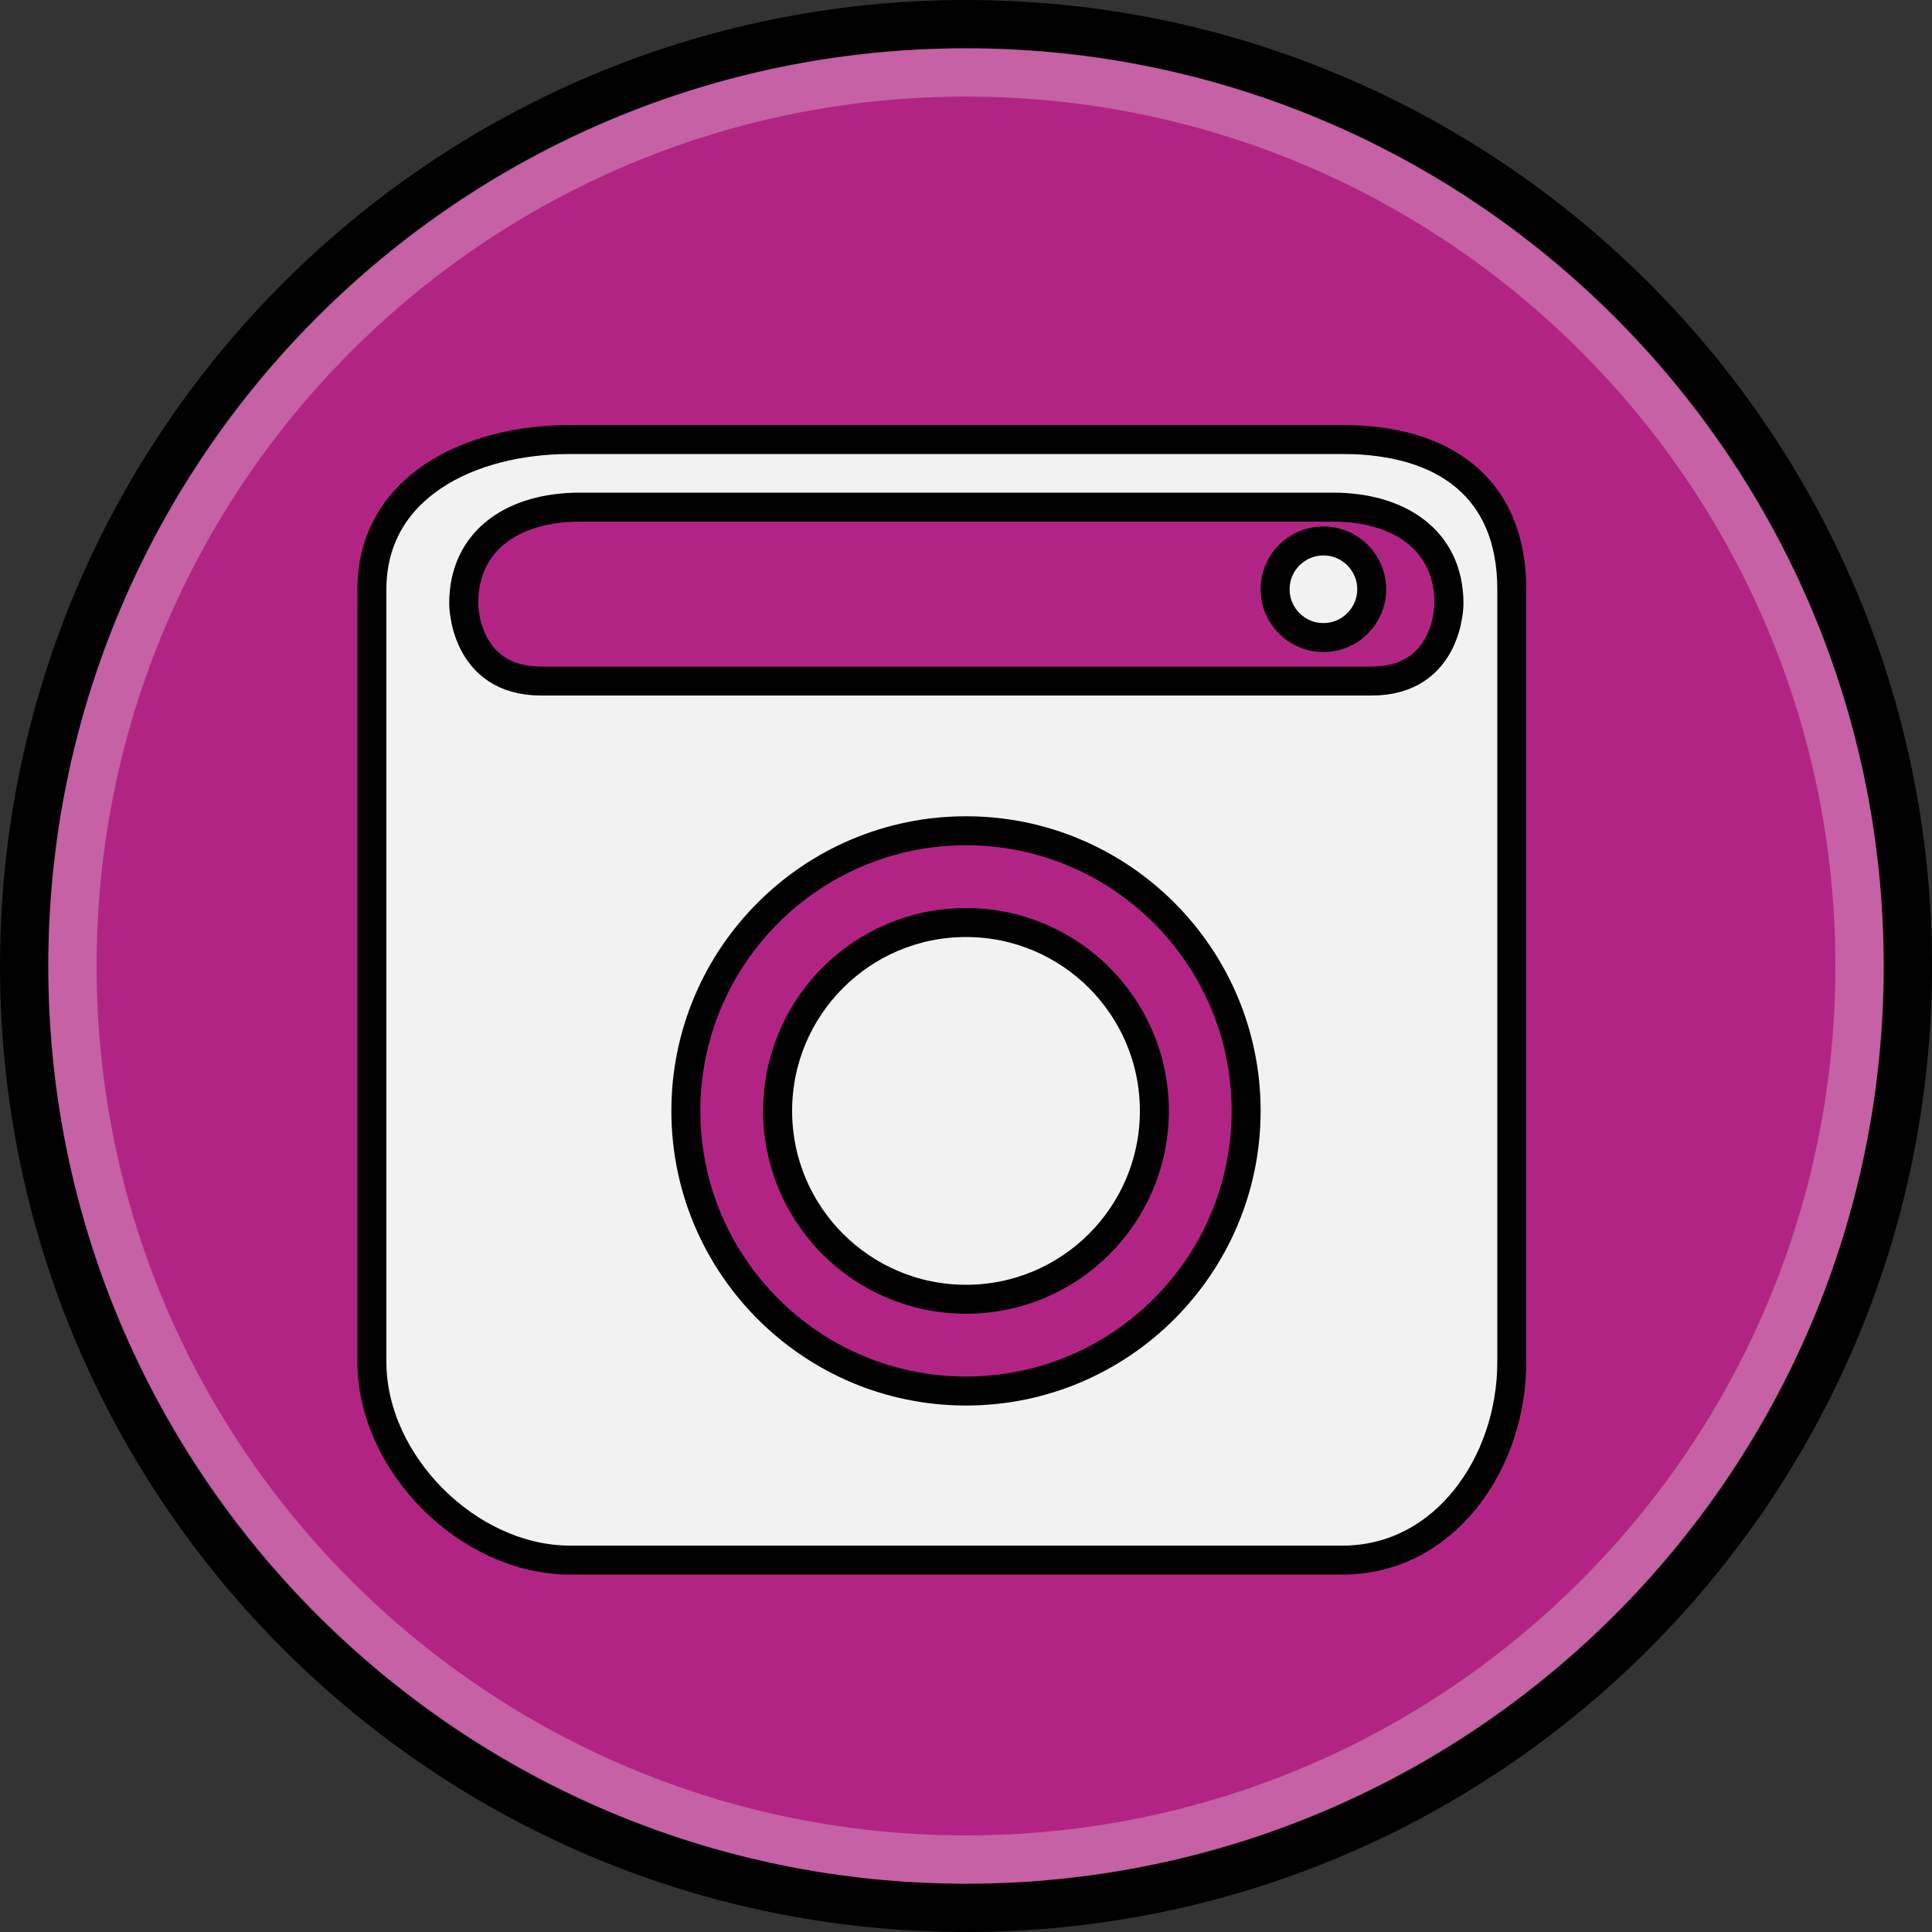
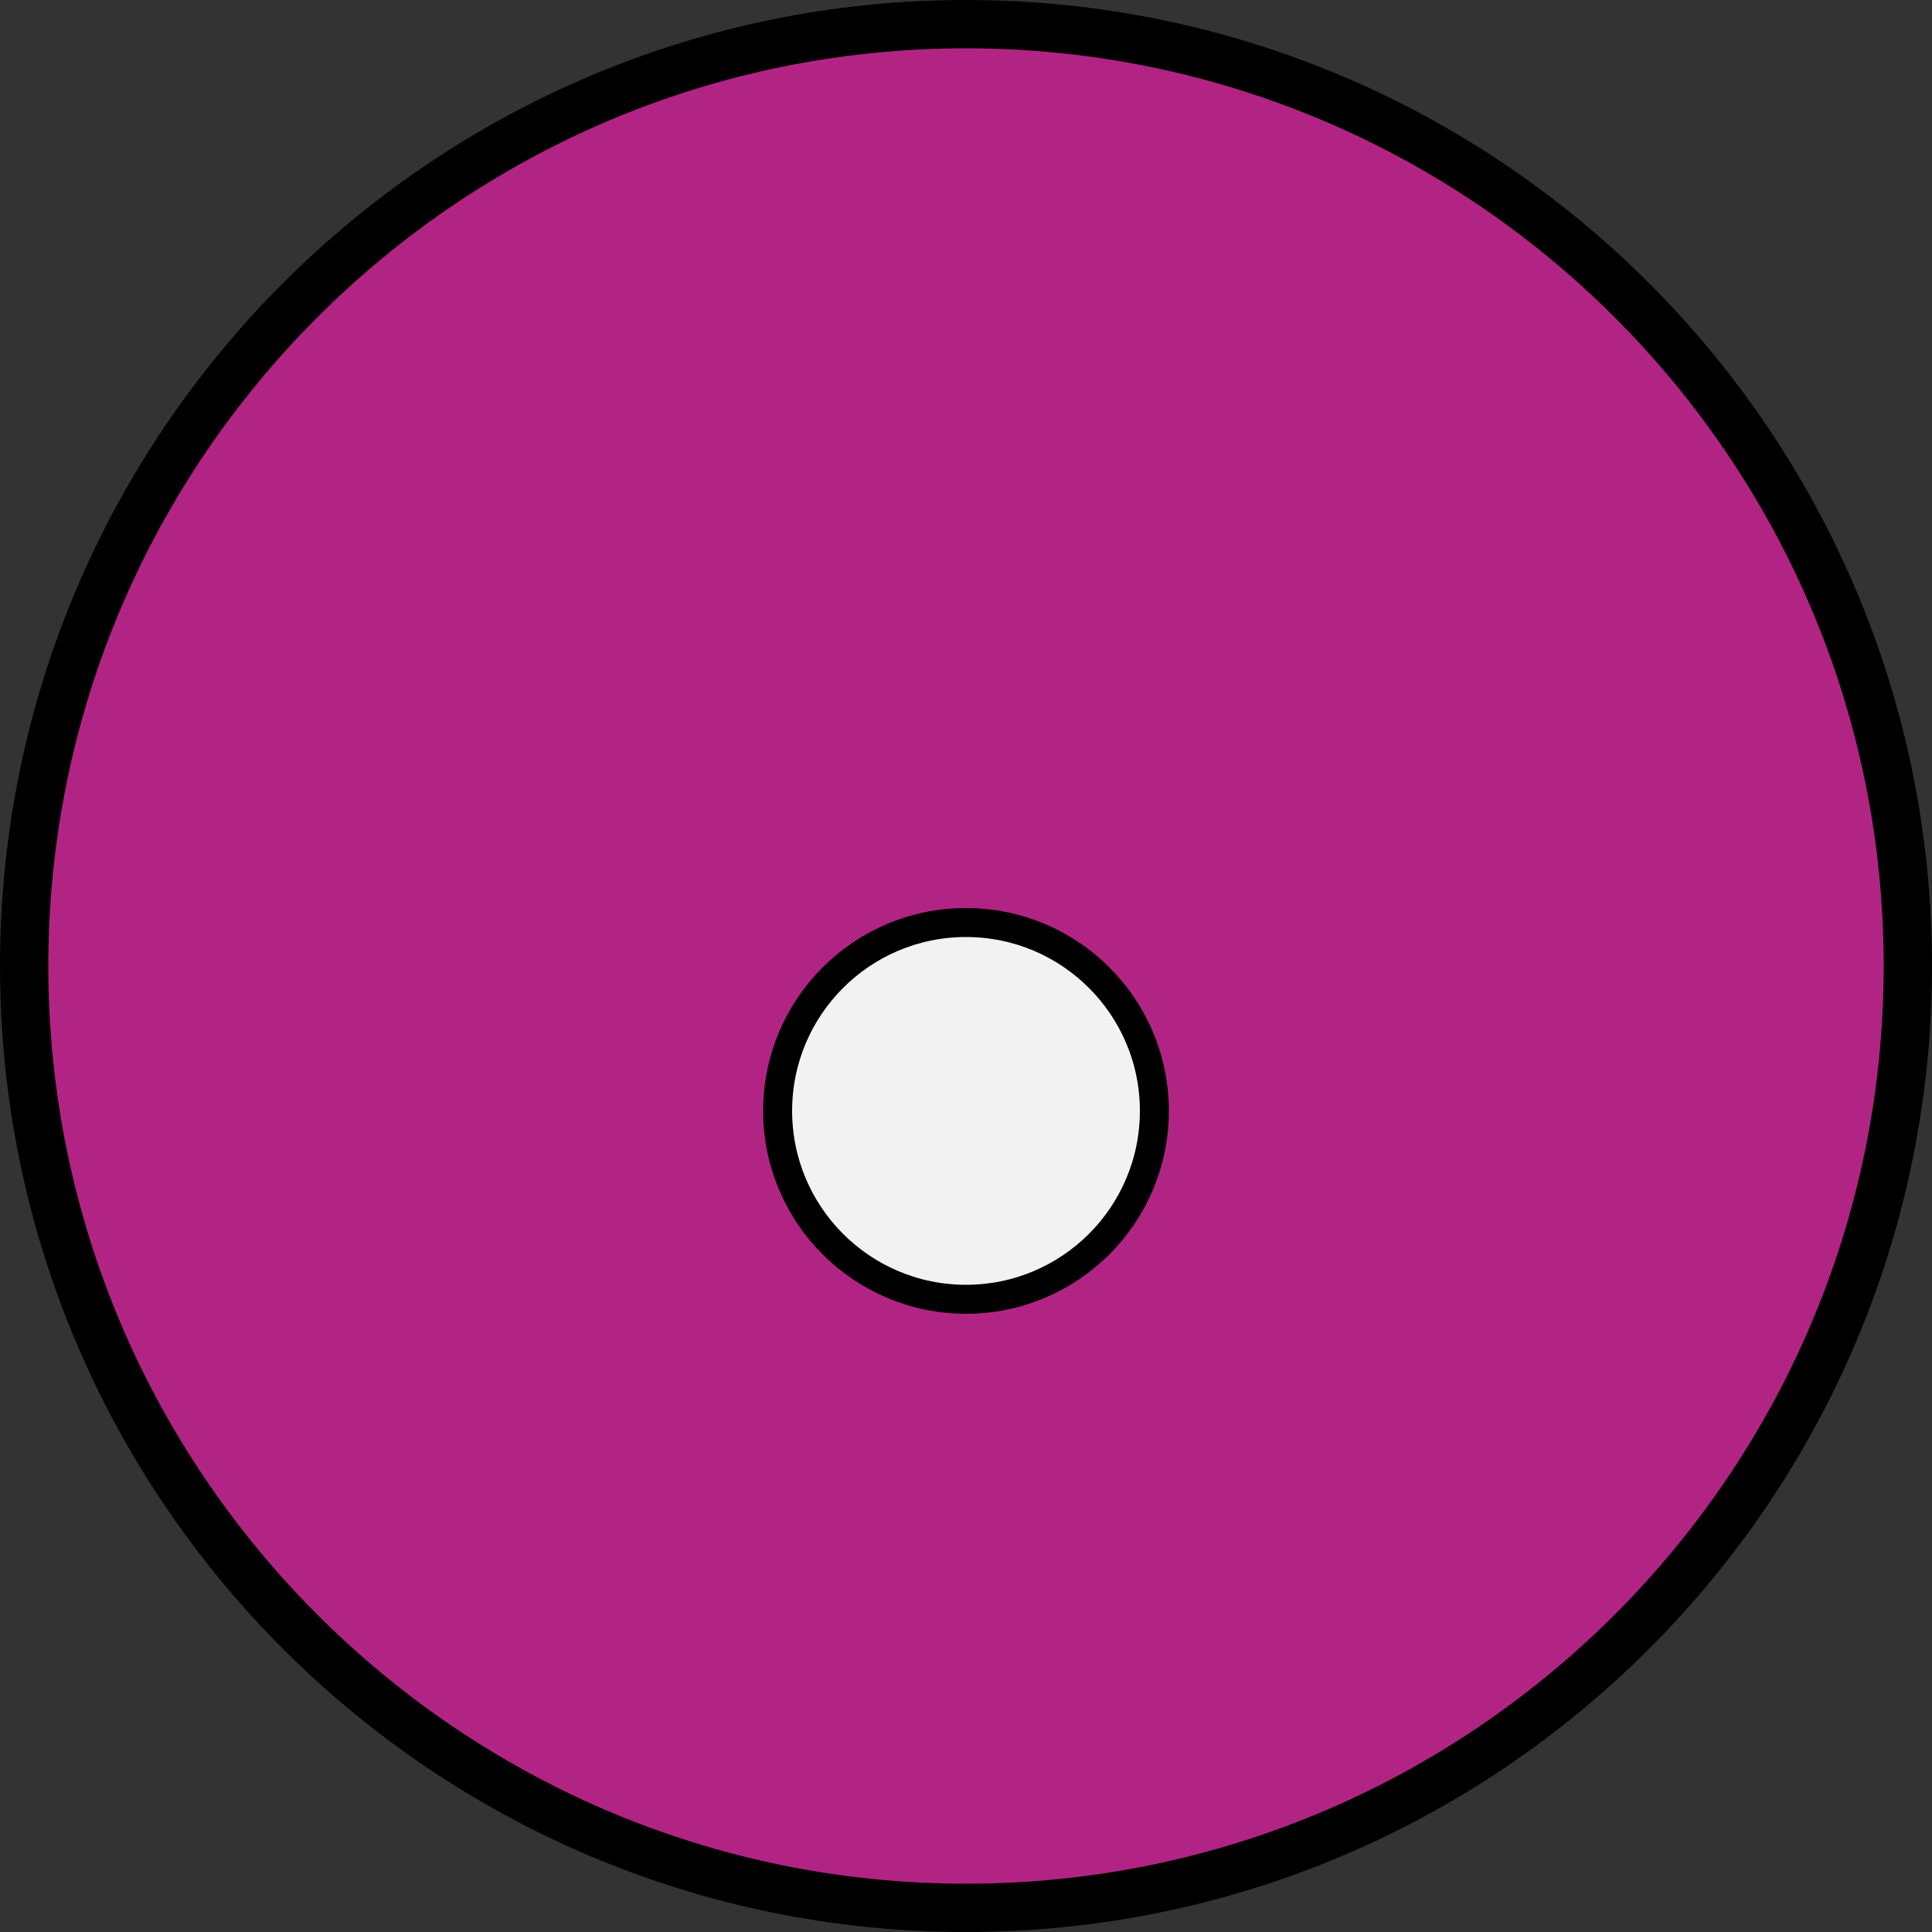
<svg xmlns="http://www.w3.org/2000/svg" style="enable-background:new 0 0 200 200;" version="1.1" viewBox="0 0 200 200" xml:space="preserve">
  <rect x="0" y="0" width="200" height="200" fill="#333333" stroke="none" />
  <style type="text/css">
	.st0{fill:#0087BC;}
	.st1{fill:#F2F2F2;}
	.st2{fill:#F2F2F2;stroke:#000000;stroke-width:3;stroke-linecap:round;stroke-linejoin:round;stroke-miterlimit:10;}
	.st3{opacity:0.3;fill:#F2F2F2;}
	.st4{fill:#E84236;}
	.st5{fill:#FFFFFF;stroke:#000000;stroke-width:3;stroke-linecap:round;stroke-linejoin:round;stroke-miterlimit:10;}
	.st6{fill:#5C337F;}
	.st7{fill:#6988B7;}
	.st8{fill:#0067E3;}
	.st9{fill:#FFF200;}
	.st10{fill:#FFFFFF;stroke:#000000;stroke-width:5;stroke-linecap:round;stroke-linejoin:round;stroke-miterlimit:10;}
	.st11{opacity:0.66;fill:#FFFFFF;}
	.st12{fill:#17CB2D;}
	.st13{fill:#FFFFFF;}
	.st14{opacity:0.4;fill:#F2F2F2;}
	.st15{fill:#9E0A03;}
	.st16{fill:#CCCCCC;stroke:#000000;stroke-width:3;stroke-linecap:round;stroke-linejoin:round;stroke-miterlimit:10;}
	.st17{fill:#E6E6E6;stroke:#000000;stroke-width:3;stroke-linecap:round;stroke-linejoin:round;stroke-miterlimit:10;}
	.st18{fill:#FF233D;}
	.st19{fill:#F73E26;}
	.st20{fill:#F2F2F2;stroke:#000000;stroke-width:4;stroke-linecap:round;stroke-linejoin:round;stroke-miterlimit:10;}
	.st21{stroke:#000000;stroke-width:4;stroke-linecap:round;stroke-linejoin:round;stroke-miterlimit:10;}
	.st22{fill:none;stroke:#000000;stroke-width:4;stroke-linecap:round;stroke-linejoin:round;stroke-miterlimit:10;}
	.st23{fill:url(#SVGID_1_);}
	.st24{fill:#B22483;}
	.st25{fill:#12A0CC;}
	.st26{fill:#FF1E13;}
	.st27{fill:#FF1E13;stroke:#000000;stroke-width:3;stroke-linecap:round;stroke-linejoin:round;stroke-miterlimit:10;}
	.st28{fill:#1F41CC;}
</style>
  <g>
    <g id="Artboard_16" />
    <g id="Linked_In">
      <g id="In" />
      <g id="Bubble_13_" />
    </g>
    <g id="Google_Plus">
      <g id="Icon_3_" />
      <g id="Bubble_12_" />
    </g>
    <g id="Twitch">
      <g id="Twitch_1_" />
      <g id="Bubble_11_" />
    </g>
    <g id="Discord">
      <g id="Controller" />
      <g id="Bubble_10_" />
    </g>
    <g id="Behance">
      <g id="BE" />
      <g id="Bubble_9_" />
    </g>
    <g id="SnapChat">
      <g id="Snap_Icon" />
      <g id="Ghost" />
      <g id="Dots" />
      <g id="Bubble_8_" />
    </g>
    <g id="WhatsApp">
      <g id="Icon_2_" />
      <g id="Bubble_7_" />
    </g>
    <g id="Flipboard">
      <g id="Bubble_6_" />
      <g id="Icon_1_" />
    </g>
    <g id="Pinterest">
      <g id="Bubble_5_" />
      <g id="Icon" />
    </g>
    <g id="Reddit">
      <g id="Reddit_Icon" />
      <g id="Bubble_1_" />
    </g>
    <g id="Tumblr">
      <g id="Layer_21" />
      <g id="Bubble" />
    </g>
    <g id="Instagram">
      <g>
        <path class="st24" d="M100,197.5c-53.8,0-97.5-43.7-97.5-97.5S46.2,2.5,100,2.5s97.5,43.7,97.5,97.5S153.8,197.5,100,197.5z" />
        <path d="M100,5c52.4,0,95,42.6,95,95s-42.6,95-95,95S5,152.4,5,100S47.6,5,100,5 M100,0C44.8,0,0,44.8,0,100s44.8,100,100,100      s100-44.8,100-100S155.2,0,100,0L100,0z" />
      </g>
      <g id="Layer_20">
        <g>
-           <circle class="st2" cx="137" cy="61" r="5" />
          <circle class="st2" cx="100" cy="115" r="19.5" />
-           <path class="st2" d="M156.5,61c0-10.5-7-15.5-17.5-15.5H59c-10.5,0-20.5,5-20.5,15.5v80c0,10.5,10,20.5,20.5,20.5h80       c10.5,0,17.5-10,17.5-20.5V61z M100,144c-16,0-29-13-29-29c0-16,13-29,29-29s29,13,29,29C129,131,116,144,100,144z M142,70.5       H56c-8,0-8-8-8-8c0-6.7,5.3-10,12-10h78c6.7,0,12,3.3,12,10C150,62.5,150,70.5,142,70.5z" />
        </g>
      </g>
      <g id="Bubble_4_">
-         <path class="st3" d="M100,5C47.5,5,5,47.5,5,100s42.5,95,95,95s95-42.5,95-95S152.5,5,100,5z M100,190c-49.7,0-90-40.3-90-90      s40.3-90,90-90s90,40.3,90,90S149.7,190,100,190z" />
-       </g>
+         </g>
    </g>
    <g id="Twitter">
      <g id="Twitter_Bird" />
      <g id="Bubble_3_" />
    </g>
    <g id="YouTube">
      <g id="YouTube_Button" />
      <g id="Bubble_2_" />
    </g>
    <g id="Facebook_Icon">
      <g id="Facebook" />
      <g id="Bubble_14_" />
    </g>
  </g>
</svg>